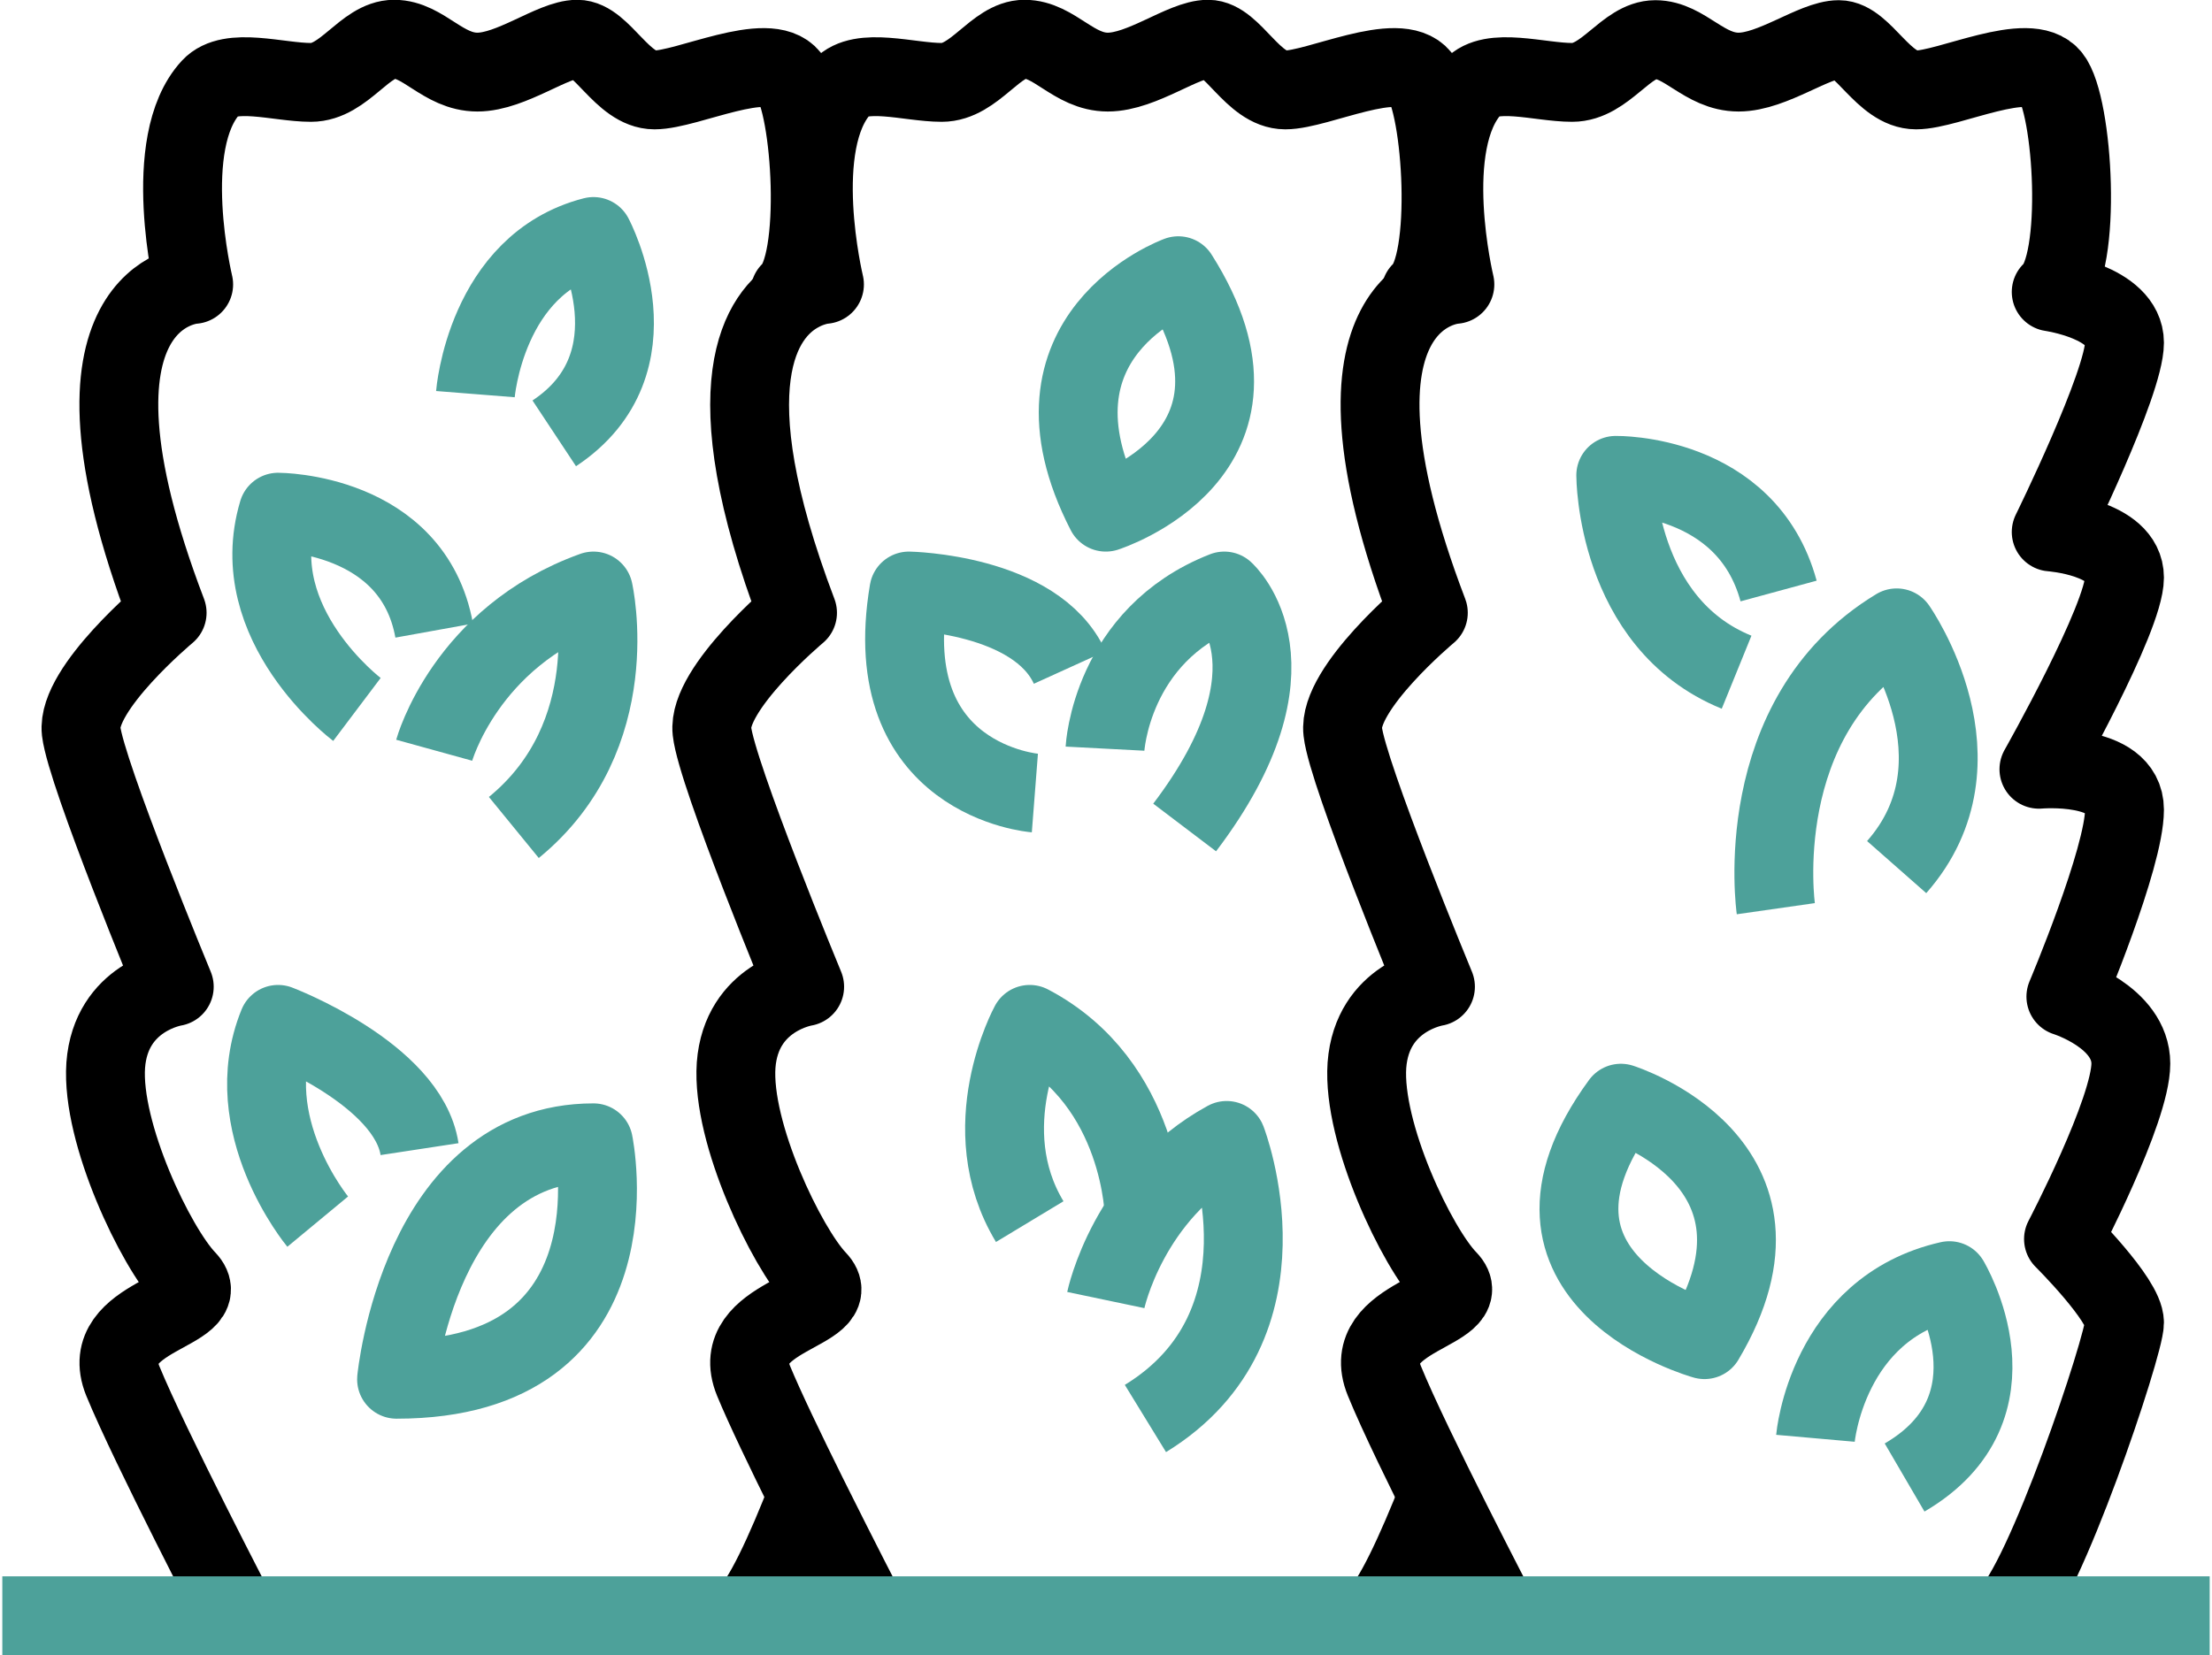
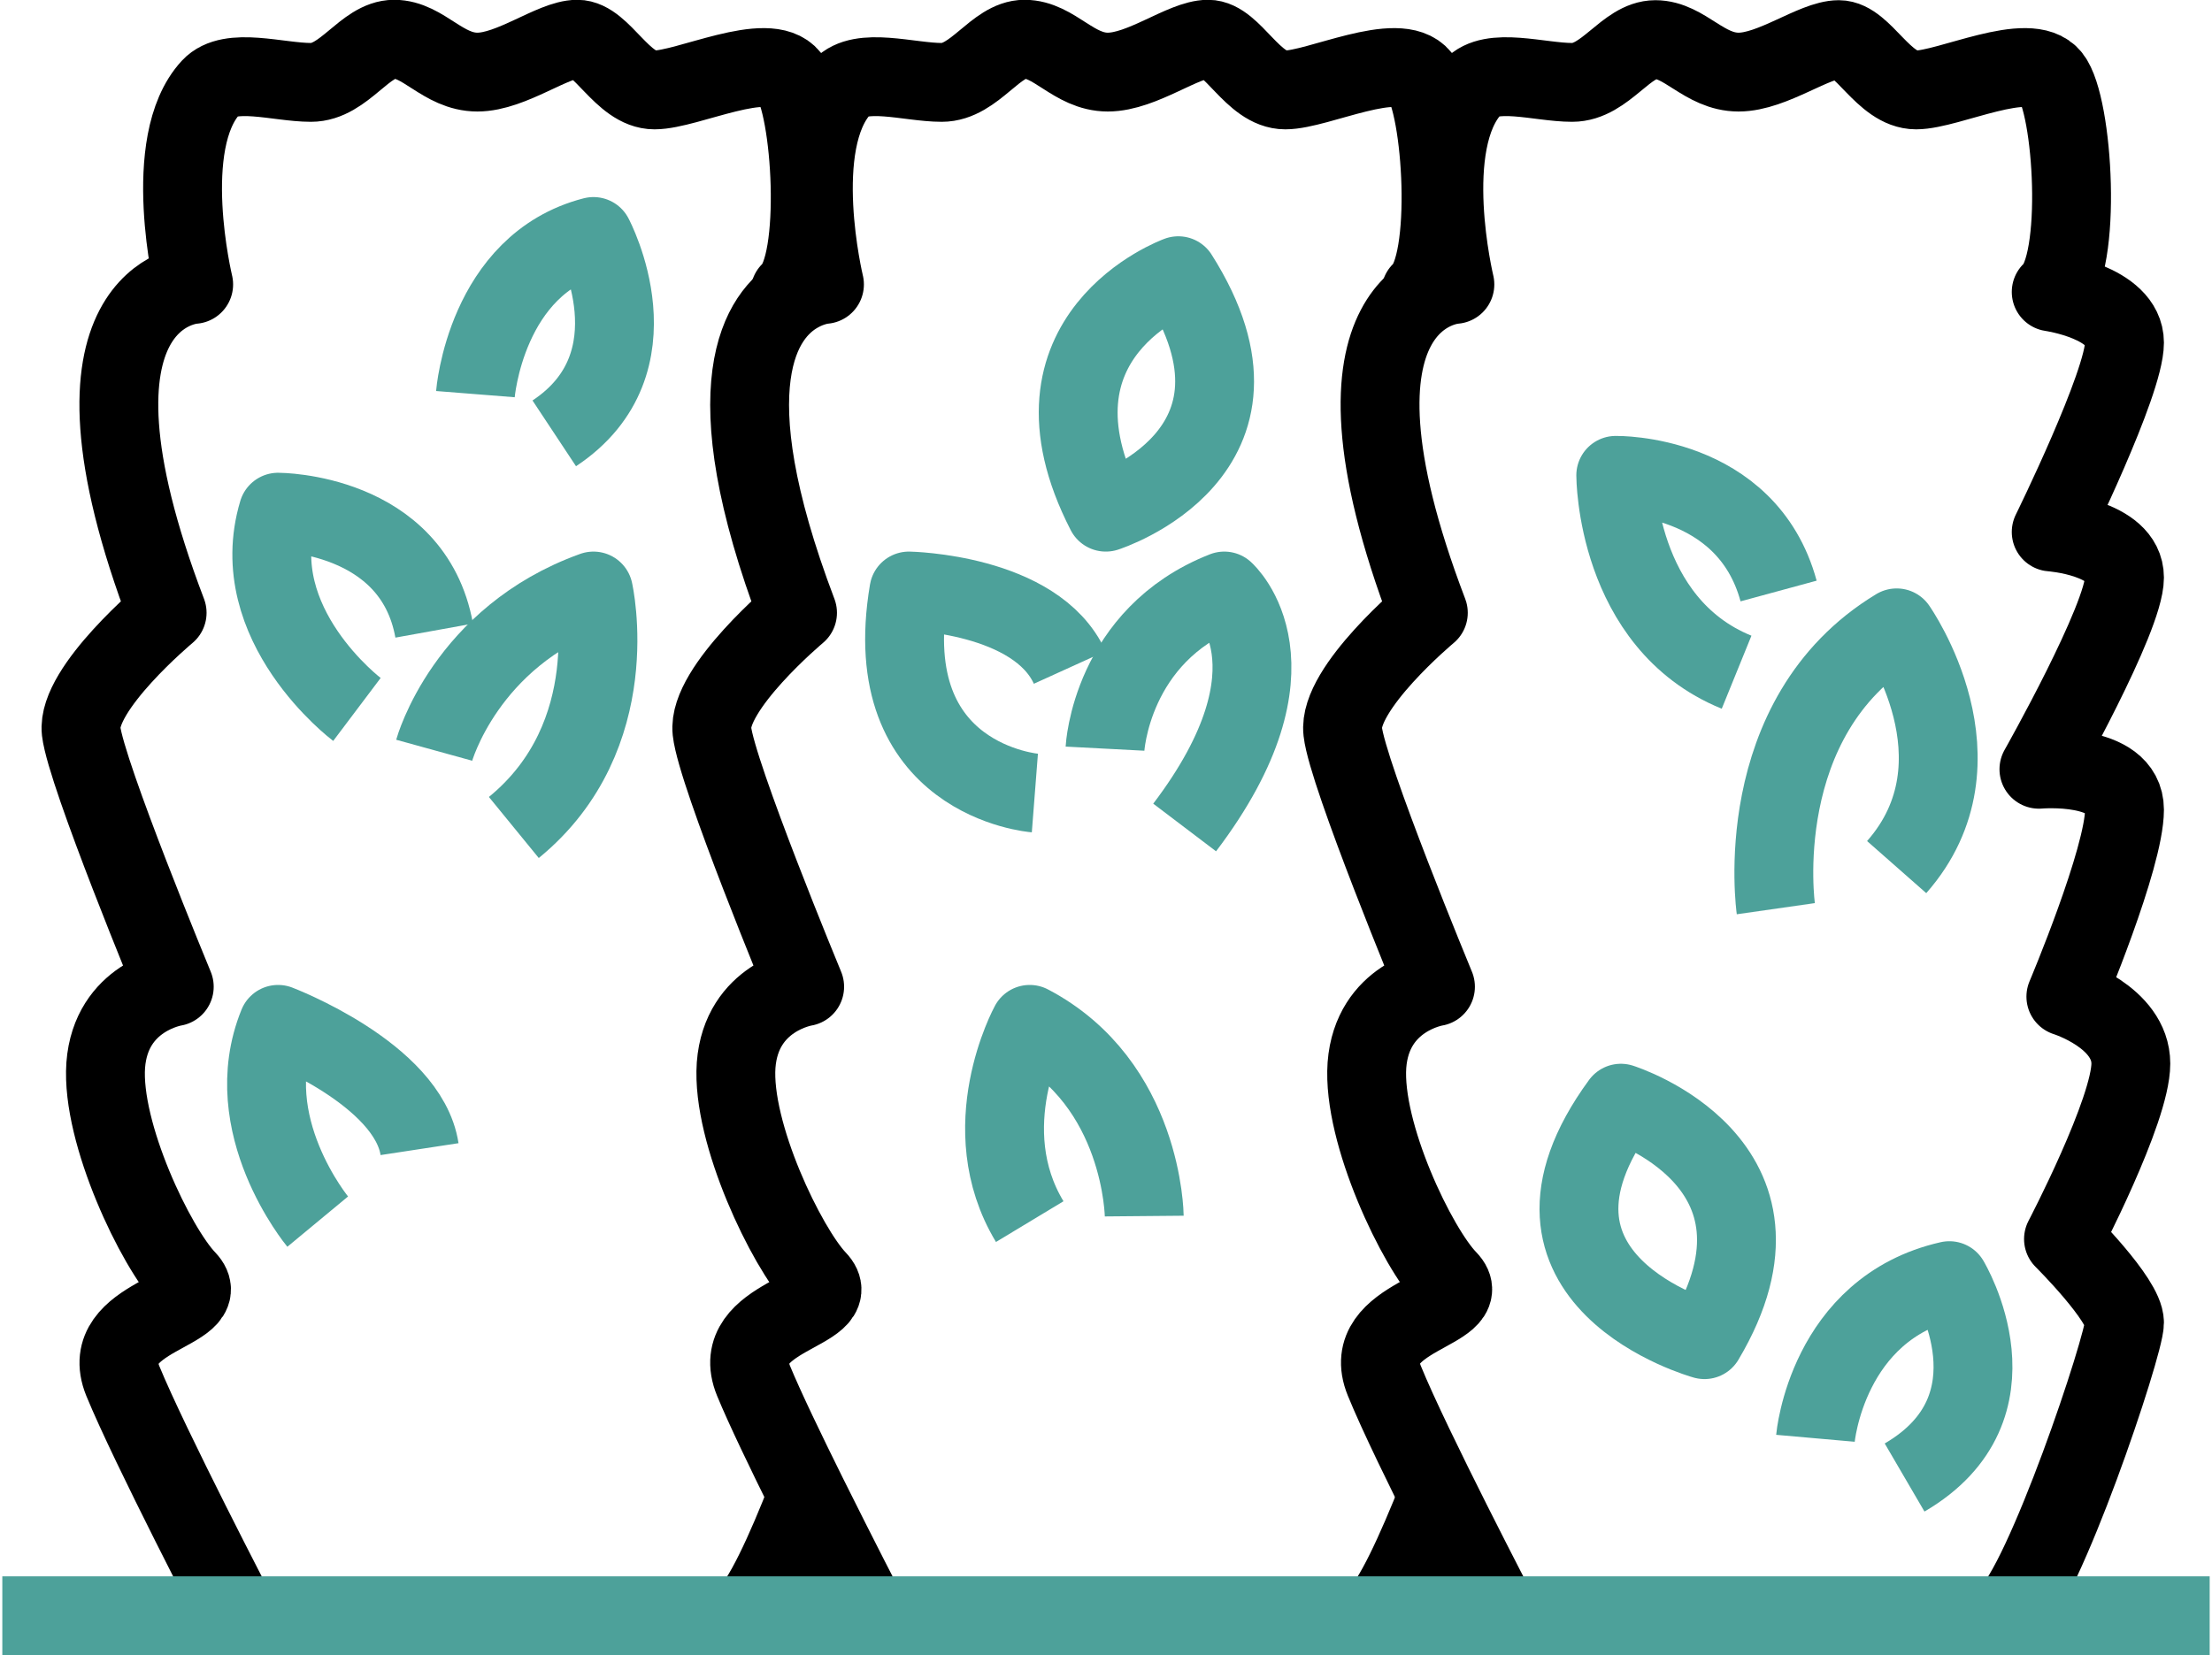
<svg xmlns="http://www.w3.org/2000/svg" xml:space="preserve" width="155px" height="116px" version="1.0" shape-rendering="geometricPrecision" text-rendering="geometricPrecision" image-rendering="optimizeQuality" fill-rule="evenodd" clip-rule="evenodd" viewBox="0 0 55.71 41.78">
  <g id="Layer_x0020_1">
    <path fill="none" stroke="black" stroke-width="1.99" stroke-linejoin="round" stroke-miterlimit="22.926" d="M50.6 40.79c0.93,-0.77 2.96,-6.83 2.96,-7.4 0,-0.58 -1.54,-2.11 -1.54,-2.11 0,0 1.7,-3.25 1.7,-4.43 0,-1.18 -1.64,-1.69 -1.64,-1.69 0,0 1.48,-3.5 1.48,-4.72 0,-1.21 -2.16,-1.02 -2.16,-1.02 0,0 2.16,-3.82 2.16,-4.84 0,-1.02 -1.85,-1.15 -1.85,-1.15 0,0 1.85,-3.76 1.85,-4.78 0,-1.02 -1.85,-1.28 -1.85,-1.28 0.8,-0.7 0.56,-4.72 0,-5.42 -0.55,-0.7 -2.59,0.32 -3.41,0.32 -0.82,0 -1.34,-1.27 -1.95,-1.27 -0.62,0 -1.67,0.82 -2.53,0.82 -0.87,0 -1.36,-0.82 -2.1,-0.82 -0.74,0 -1.26,1.08 -2.1,1.08 -0.83,0 -2.04,-0.4 -2.52,0.13 -1.3,1.4 -0.44,4.97 -0.44,4.97 0,0 -3.76,0.19 -0.67,8.29 0,0 -2.29,1.91 -2.16,3 0.12,1.08 2.34,6.44 2.34,6.44 0,0 -1.6,0.25 -1.73,1.98 -0.12,1.72 1.27,4.62 2.04,5.41 0.77,0.8 -2.28,0.9 -1.6,2.56 0.67,1.65 2.9,5.93 2.9,5.93" />
    <path fill="none" stroke="black" stroke-width="1.99" stroke-linejoin="round" stroke-miterlimit="22.926" d="M21.86 40.79c0,0 -0.77,-1.49 -1.54,-3.04 -0.54,-1.09 -1.08,-2.21 -1.36,-2.89 -0.68,-1.66 2.38,-1.75 1.6,-2.56 -0.76,-0.8 -2.16,-3.69 -2.04,-5.41 0.13,-1.73 1.73,-1.98 1.73,-1.98 0,0 -2.22,-5.36 -2.34,-6.45 -0.12,-1.08 2.16,-2.99 2.16,-2.99 -2.2,-5.8 -0.9,-7.54 0.01,-8.06 0.36,-0.21 0.67,-0.23 0.67,-0.23 0,0 -0.86,-3.57 0.43,-4.97 0.49,-0.53 1.7,-0.13 2.53,-0.13 0.83,0 1.36,-1.09 2.09,-1.09 0.75,0 1.24,0.83 2.1,0.83 0.87,0 1.91,-0.83 2.53,-0.83 0.62,0 1.13,1.28 1.95,1.28 0.82,0 2.86,-1.02 3.42,-0.32 0.55,0.71 0.8,4.72 0,5.42 0,0 0.08,0.01 0.2,0.04" />
    <path fill="none" stroke="black" stroke-width="1.99" stroke-linejoin="round" stroke-miterlimit="22.926" d="M36.24 37.75c-0.56,1.42 -1.16,2.72 -1.55,3.04" />
    <path fill="none" stroke="black" stroke-width="1.99" stroke-linejoin="round" stroke-miterlimit="22.926" d="M5.94 40.79c0,0 -2.22,-4.27 -2.9,-5.93 -0.67,-1.66 2.38,-1.75 1.61,-2.56 -0.77,-0.8 -2.16,-3.69 -2.04,-5.41 0.13,-1.73 1.73,-1.98 1.73,-1.98 0,0 -2.22,-5.36 -2.35,-6.45 -0.12,-1.08 2.17,-2.99 2.17,-2.99 -3.09,-8.1 0.67,-8.29 0.67,-8.29 0,0 -0.86,-3.57 0.43,-4.97 0.49,-0.53 1.7,-0.13 2.53,-0.13 0.84,0 1.36,-1.09 2.1,-1.09 0.74,0 1.23,0.83 2.1,0.83 0.86,0 1.91,-0.83 2.52,-0.83 0.62,0 1.14,1.28 1.95,1.28 0.83,0 2.87,-1.02 3.42,-0.32 0.55,0.71 0.8,4.72 0,5.42 0,0 0.08,0.01 0.2,0.04" />
    <path fill="none" stroke="black" stroke-width="1.99" stroke-linejoin="round" stroke-miterlimit="22.926" d="M20.32 37.75c-0.55,1.42 -1.15,2.72 -1.55,3.04" />
    <line fill="none" stroke="#4DA19A" stroke-width="1.99" stroke-linejoin="round" stroke-miterlimit="22.926" x1="55.71" y1="40.79" x2="0" y2="40.79" />
-     <path fill="none" stroke="#4DA19A" stroke-width="1.99" stroke-linejoin="round" stroke-miterlimit="22.926" d="M9.95 34.82c0,0 0.58,-5.97 4.97,-5.97 0,0 1.24,5.97 -4.97,5.97z" />
    <path fill="none" stroke="#4DA19A" stroke-width="1.99" stroke-linejoin="round" stroke-miterlimit="22.926" d="M7.96 30.84c0,0 -2.03,-2.45 -1,-4.98 0,0 3.28,1.25 3.57,3.15" />
    <path fill="none" stroke="#4DA19A" stroke-width="1.99" stroke-linejoin="round" stroke-miterlimit="22.926" d="M10.9 18.94c0,0 0.79,-2.86 4.02,-4.02 0,0 0.83,3.65 -2.01,5.97" />
    <path fill="none" stroke="#4DA19A" stroke-width="1.99" stroke-linejoin="round" stroke-miterlimit="22.926" d="M8.95 17.91c0,0 -2.84,-2.14 -1.99,-4.98 0,0 3.4,0 3.94,2.99" />
    <path fill="none" stroke="#4DA19A" stroke-width="1.99" stroke-linejoin="round" stroke-miterlimit="22.926" d="M11.94 9.95c0,0 0.26,-3.28 2.98,-3.98 0,0 1.7,3.19 -0.99,4.97" />
    <path fill="none" stroke="#4DA19A" stroke-width="1.99" stroke-linejoin="round" stroke-miterlimit="22.926" d="M45.76 36.31c0,0 0.29,-3.28 3.38,-3.98 0,0 1.92,3.19 -1.13,4.97" />
-     <path fill="none" stroke="#4DA19A" stroke-width="1.99" stroke-linejoin="round" stroke-miterlimit="22.926" d="M27.85 32.82c0,0 0.56,-2.67 3.05,-4.03 0,0 1.8,4.66 -2.05,7.02" />
    <path fill="none" stroke="#4DA19A" stroke-width="1.99" stroke-linejoin="round" stroke-miterlimit="22.926" d="M28.82 30.7c0,0 -0.03,-3.34 -2.89,-4.84 0,0 -1.43,2.61 0,4.98" />
    <path fill="none" stroke="#4DA19A" stroke-width="1.99" stroke-linejoin="round" stroke-miterlimit="22.926" d="M26.06 20.02c0,0 -3.99,-0.31 -3.18,-5.1 0,0 3.21,0.06 4.06,1.93" />
    <path fill="none" stroke="#4DA19A" stroke-width="1.99" stroke-linejoin="round" stroke-miterlimit="22.926" d="M27.83 18.9c0,0 0.15,-2.86 3.01,-3.98 0,0 2.11,1.87 -1,5.97" />
    <path fill="none" stroke="#4DA19A" stroke-width="1.99" stroke-linejoin="round" stroke-miterlimit="22.926" d="M29.68 6.96c0,0 -4.13,1.5 -1.83,5.97 0,0 4.67,-1.49 1.83,-5.97z" />
    <path fill="none" stroke="#4DA19A" stroke-width="1.99" stroke-linejoin="round" stroke-miterlimit="22.926" d="M40.85 27.85c0,0 4.77,1.5 2.11,5.97 0,0 -5.39,-1.49 -2.11,-5.97z" />
    <path fill="none" stroke="#4DA19A" stroke-width="1.99" stroke-linejoin="round" stroke-miterlimit="22.926" d="M43.77 16.97c-3.05,-1.24 -3.05,-4.97 -3.05,-4.97 0,0 3.3,-0.06 4.11,2.92" />
    <path fill="none" stroke="#4DA19A" stroke-width="1.99" stroke-linejoin="round" stroke-miterlimit="22.926" d="M44.76 22.94c0,0 -0.69,-4.83 3.05,-7.09 0,0 2.36,3.36 0,6.04" />
  </g>
</svg>